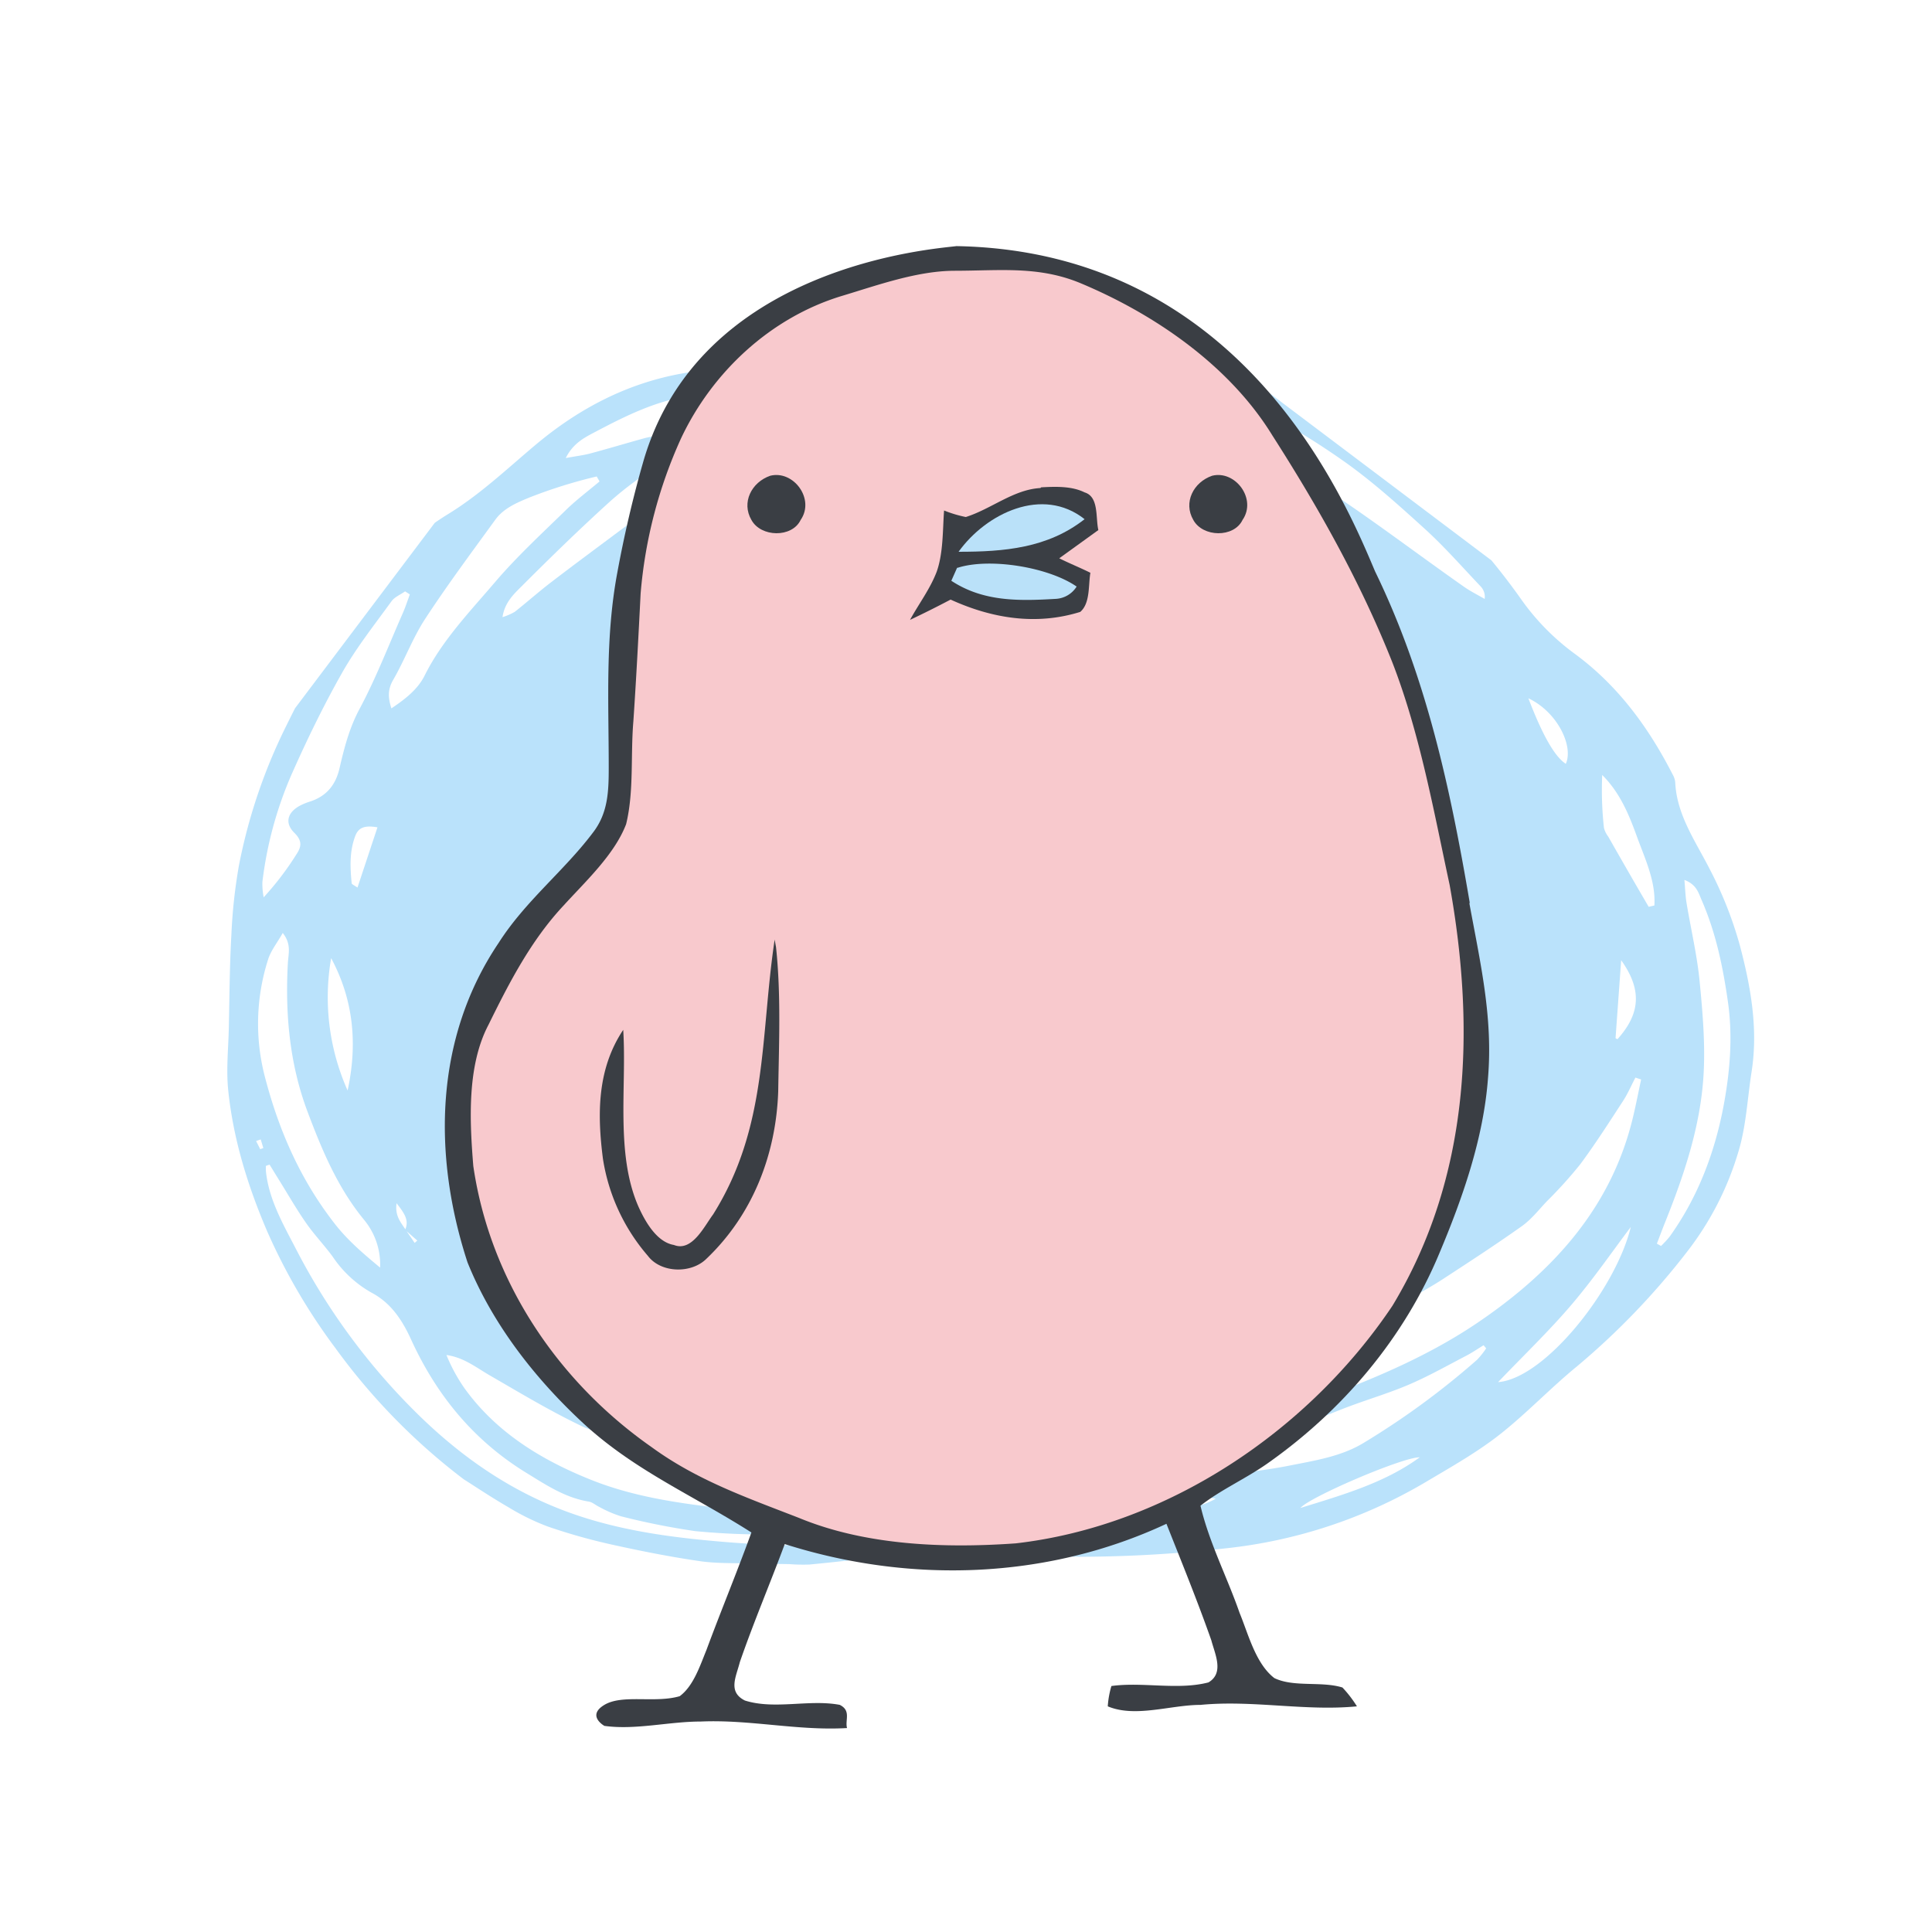
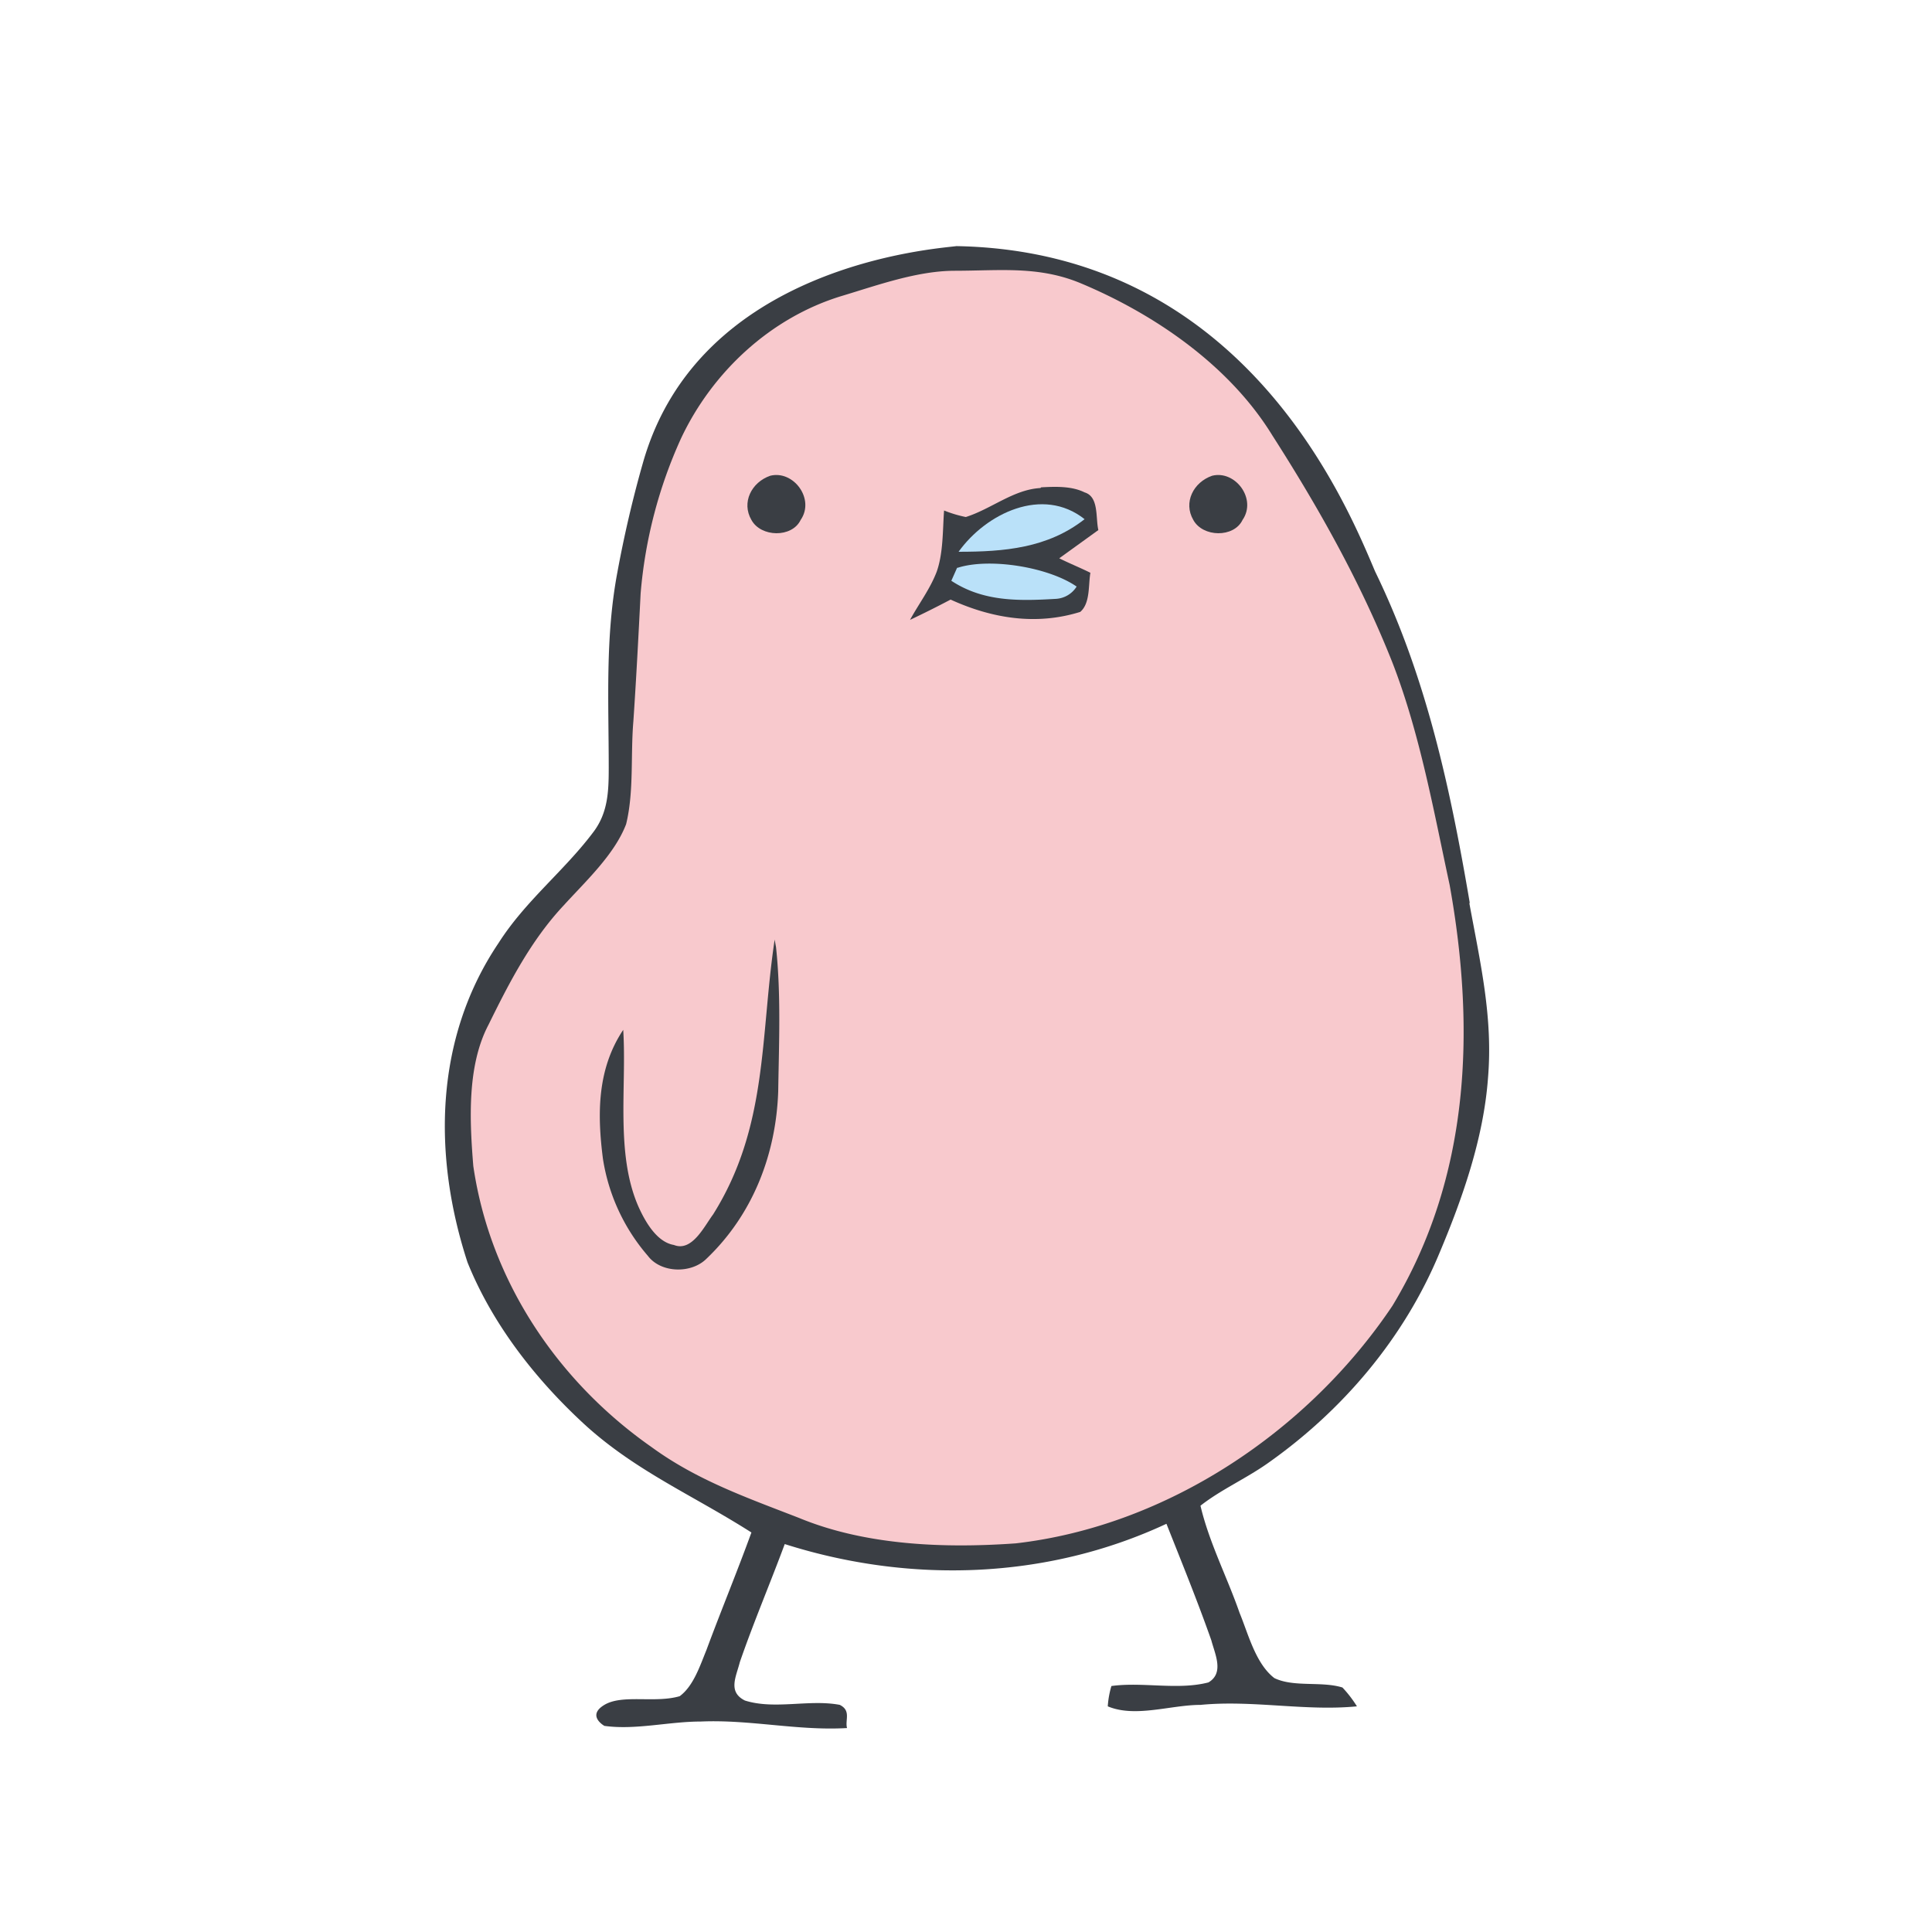
<svg xmlns="http://www.w3.org/2000/svg" width="500" height="500" viewBox="0 0 500 500">
  <defs>
    <clipPath id="a">
      <rect width="500" height="500" transform="translate(2496 -1677)" fill="#fff" stroke="#707070" stroke-width="1" />
    </clipPath>
    <clipPath id="b">
-       <rect width="374.828" height="353.295" fill="#bae2fb" />
-     </clipPath>
+       </clipPath>
  </defs>
  <g transform="translate(-2496 1677)" clip-path="url(#a)">
    <g transform="translate(2490.274 -1666.933)">
      <g transform="translate(213.322 3.432) rotate(37)">
        <g transform="translate(-2.628 -2.317)" clip-path="url(#b)">
          <path d="M154.883,349.994a161.819,161.819,0,0,1-46.837-7.115,154.285,154.285,0,0,1-32.473-13.6C64.5,322.916,54.308,315.543,45.717,306.3c-3.69-3.97-6.52-8.712-9.7-13.131-4.624-6.422-9.368-12.766-13.762-19.338a137.922,137.922,0,0,1-9.358-15.682A141.668,141.668,0,0,1,.947,222.022c-2.519-13.2-4.5-26.52-4.639-40.042a74.966,74.966,0,0,1,4.94-28.669c3.684-9.221,5.243-18.766,7.423-28.245,3.312-14.39,9.5-27.554,20.06-38.562,8.453-8.817,17.29-17.286,25.762-26.085,3.571-3.713,6.472-8.033,9.98-11.813A184.306,184.306,0,0,1,85.565,28.918,154.136,154.136,0,0,1,119.936,8.759,122.828,122.828,0,0,1,137.918,2.2c7.3-1.879,14.83-2.8,22.264-4.1,14.03-2.458,28.079-1.86,42.041-1.274,11.787.5,23.3,3.094,34.41,6.646a61.145,61.145,0,0,0,19.508,2.861c14-.14,26.821,3.828,39.019,9.75a4.81,4.81,0,0,1,1.624,1.147c5.39,6.53,13.382,9.025,20.745,12.629a100.686,100.686,0,0,1,17.875,10.914c8.762,6.869,16.942,14.447,22.265,24.412,3.333,6.243,7.439,12.2,9.805,18.8a78.361,78.361,0,0,1,4.893,28.215,190.068,190.068,0,0,1-4.925,41.143c-2.074,8.526-3.037,17.187-5.221,25.624-1.928,7.453-5.1,14.675-8.05,21.881a128.255,128.255,0,0,1-31.124,44.883,344.644,344.644,0,0,1-27.991,23.8c-8.064,6.131-17.186,10.889-25.487,16.745-5.025,3.546-9.4,8-14.023,12.1-.9.794-1.491,1.9-2.362,2.729-4.467,4.254-8.947,8.5-13.5,12.666a45.472,45.472,0,0,1-4.2,3.031c-2.509,1.819-4.986,3.678-7.516,5.465-3.807,2.683-7.452,5.673-11.512,7.9-6.792,3.72-13.785,7.1-20.835,10.309a150.585,150.585,0,0,1-15.925,6.186,59.949,59.949,0,0,1-11.056,2.138c-4.945.61-9.919.881-13.76,1.2m-50.747-42.518q1.928.648,3.861,1.3c.061-.3.123-.6.184-.9q-2.091-.156-4.182-.306c-.646-2.725-2.84-3.33-5.914-4.178,1.6,2.932,3.949,3.318,6.051,4.081m231.9-223.5-1.473.507c.374,2.251.931,4.484,1.086,6.761.451,6.593.971,13.193,1.014,19.811a113.889,113.889,0,0,1-1.155,12.908c-.324,2.987-.376,6.074-1.281,8.922-2.486,7.828-5.3,15.573-8.1,23.313-1.844,5.09-4.422,10.007-5.753,15.189-3.48,13.561-9.479,26.317-14.113,39.5-.531,1.512-1.7,3.045.058,4.841a10.185,10.185,0,0,0,2.375-1.609,120.516,120.516,0,0,0,8.6-10.844c9.031-13.911,17.544-28.055,22.89-43.745,7.717-22.654,9.563-44.945-.094-66.819-1.294-2.938-2.7-5.825-4.056-8.735m-162.825-64.8c-.066-.427-.135-.854-.2-1.284-1.593-.1-3.267-.588-4.767-.237-11.391,2.665-23.052,3.582-34.313,7.328-11.016,3.663-21.9,7.528-32.113,13.047A329.2,329.2,0,0,0,71.087,56.306C63.136,61.8,55.8,67.561,51.2,76.044c-1.684,3.106-3.978,6.163-3.446,11.1,18.833-15.96,37.984-29.921,58.825-41.5C127.656,33.93,150.3,26.225,173.214,19.178M65.817,315.2c-.185.273-.371.547-.559.82a12.461,12.461,0,0,0,.845,1.125c4.953,5.345,11.753,8.236,18.124,11.292a167.368,167.368,0,0,0,51.7,15.337c15.1,1.91,30.009,1.367,44.813-2.979,11.146-3.272,21.487-8.53,31.435-14.5,6.061-3.637,12.023-7.472,17.8-11.535,4.149-2.919,8.028-6.267,10.638-10.85a8.1,8.1,0,0,0-3.53,1.465c-3.375,2.667-6.543,5.6-10.01,8.145a186.915,186.915,0,0,1-16.207,11.139,186.676,186.676,0,0,1-17.609,8.478,30.31,30.31,0,0,1-5.98,1.458c-.992.217-2.136.079-2.989.527-5.509,2.907-11.521,3.226-17.422,3.791-16.054,1.537-30.8-2.159-44.495-9.574-4.818-2.608-9.806-4.476-15.535-3.556a29.564,29.564,0,0,1-13.583-1.375c-3.542-1.079-7.262-1.674-10.772-2.823-4.117-1.344-8.094-3.055-12.129-4.612-1.514-.586-3.025-1.183-4.537-1.775M82.5,40.3c4.556-.386,4.837-.487,8.861-2.789a206.742,206.742,0,0,1,37.711-17.042,189.456,189.456,0,0,1,43.365-8.916C189.149,10.1,205.942,10.3,222.7,9.731c2.05-.069,4.1-.458,6.155-.7a3.894,3.894,0,0,0-2.711-1.955C219.277,5.938,212.45,4.5,205.512,3.863c-9.151-.838-18.388-1.666-27.593-1.349-14.576.5-29.112,2.471-43.076,7.5a211.755,211.755,0,0,0-23.911,9.744c-9.214,4.658-18.023,10.182-25.6,17.332-.894.843-1.633,1.844-2.828,3.211M216.527,312.216c-2.1-.205-3.221-.422-4.346-.4a67.681,67.681,0,0,0-8.617.351,158.573,158.573,0,0,0-17.651,3.119c-5.1,1.333-9.84,4.329-14.952,5.36-8.9,1.793-17.962,2.743-26.972,3.834-3.98.483-8.025.333-11.96,2.521a43.587,43.587,0,0,0,8.993,4.088c13.375,4.123,26.915,2.848,40.453-.848,11.77-3.212,22.318-9.159,32.754-15.305.666-.394,1.068-1.232,2.3-2.715M104.7,319.268a18.11,18.11,0,0,0-10.844-7.4c-10.556-2.572-19.6-7.931-28.4-13.5-11.212-7.1-19.985-16.818-27.3-27.756-1.306-1.954-2.146-4.44-5.694-5.344.39,2.964.3,5.518,1.093,7.747A54.479,54.479,0,0,0,51.5,298.036c11.03,8.7,23.045,15.49,37.055,19.247,5.334,1.43,10.6,1.714,16.153,1.986M27.612,122.6l-1.362-.587a128.746,128.746,0,0,0-10.631,14.828c-1.842,3.115-3.657,6.286-3.59,9.907.191,10.49.249,21,.947,31.443.4,5.91,2.174,11.662,2.888,17.555.338,2.788,1.628,4.465,4.076,6.177,1.426-4.128,2.479-8.041,1.755-11.944-1.862-10.041-.606-20.2,0-30.285.52-8.653,2.1-17.3,3.416-25.918.572-3.752,1.651-7.45,2.5-11.175M303.893,236.561a59.457,59.457,0,0,0,5.819-4.244c4.716-4.532,9.533-9,13.865-13.856,4.44-4.982,9.21-9.865,11.706-16.149a203.925,203.925,0,0,0,10.506-34.872,21.5,21.5,0,0,0,.1-3.751l-1.024-.241c-.647,1.636-1.2,3.31-1.961,4.9-2.335,4.9-4.508,9.882-7.19,14.607-2.659,4.681-5.887,9.072-8.812,13.621-2.842,4.418-5.351,9.058-8.484,13.272-3.875,5.213-8.274,10.059-12.373,15.119a8.057,8.057,0,0,0-1.907,3.461,71.05,71.05,0,0,0-.25,8.133M6,175.5c-.485.034-.969.068-1.456.105-.446,1.394-1.3,2.81-1.269,4.176.145,7.486-.043,15.049.922,22.413,1.289,9.823,3.209,19.577,5.458,29.2a98.934,98.934,0,0,0,10.664,26.516,18.492,18.492,0,0,0,2.643,2.959,76.449,76.449,0,0,0,.084-13.918c-.127-2.417-.868-3.8-3.779-4.189-3.692-.493-4.669-3.284-2.955-6.747a16.919,16.919,0,0,1,1.331-2.186c2.609-3.718,2.648-7.5.92-11.394-2.193-4.944-4.247-9.828-5.112-15.37-1.395-8.964-3.9-17.723-5.98-26.557-.4-1.7-.974-3.343-1.47-5.012m22.692-9.735a15.436,15.436,0,0,0,1.7-2.994c1.028-3.891,1.811-7.836,2.889-11.714,2.024-7.29,4.186-14.548,6.3-21.819a99.341,99.341,0,0,1,15.25-30.824c3.309-4.56,6.73-9.046,10.028-13.611a17.524,17.524,0,0,0,1.411-2.988,6.862,6.862,0,0,0-4.322,1.635c-6.481,5.931-13.046,11.789-19.21,18.023a25.58,25.58,0,0,0-5.334,8.535,85.891,85.891,0,0,0-4.482,14.975c-1.982,10.348-3.586,20.759-5.05,31.172-.417,2.962-1.05,6.184.817,9.609m336.174-50.3,1.217-.17a25.937,25.937,0,0,0,.33-3.276c-.308-12.724-3.862-24.684-9.394-35.763-3.909-7.827-8.673-15.394-15.064-21.767-6.481-6.465-13.292-12.468-21.369-17.014-1.752-.986-3.456-2.425-6.683-1.473,1.609,1.781,2.705,3.165,3.98,4.379,5.006,4.768,10.378,9.207,15.03,14.281,5.565,6.071,11.142,12.274,15.624,19.125,7.174,10.965,11.3,23.4,14.721,36.048.509,1.884,1.07,3.751,1.607,5.629M39.921,85.167C29.012,92.223,23.732,102.956,18.649,113.8c-1.24,2.647-2.369,5.368-1.666,9.226,1.9-2.062,3.248-3.346,4.378-4.792,2.945-3.771,5.775-7.628,8.689-11.422,1.545-2.012,3.735-3.768,4.638-5.991,2.068-5.1,3.526-10.423,5.232-15.653M353.61,168.814c9.081-8.019,9.858-37.511,3.264-52.732-.013,7.756.379,16.547-.149,25.321-.54,8.931-1.986,17.845-3.115,27.411M310.7,47.114l.98-1.154c-3.486-5.27-9.24-8.2-14.383-11.554-5.009-3.264-10.306-6.417-16.732-7.3a90.012,90.012,0,0,0,8.628,10.69,6.441,6.441,0,0,0,2.225,1.111q5.3,2.289,10.609,4.551c2.886,1.229,5.781,2.44,8.673,3.658M70.4,287.723c-5.08-11.01-12.747-19.6-24.015-24.789A59.2,59.2,0,0,0,70.4,287.723m219.021-27.247c7.04-2.6,21.184-16.673,23.983-23.61-10.6,5.463-17.958,13.223-23.983,23.61m59.7-63.916c-3.5,2.524-16.53,25.261-16.776,29.06,6.969-9.652,13.576-18.48,16.776-29.06m-24.8-117.122c.1-.021.546-.065.55-.127.816-9.311-3.09-14.2-11.537-16.875l10.987,17M253.36,22.756c8.8,5.51,14.557,7.95,17.946,7.716-1.108-4.906-9.862-9.42-17.946-7.716M35.584,228.674c-2.96,1.542-3.928,2.942-3.222,5.323,1.208,4.074,3.805,7.223,6.6,10.257.2.217.89.009,1.875-.011-1.765-5.227-3.422-10.138-5.254-15.569m24.475,82.691-.7,1.049c.7.352,1.41.7,2.113,1.051.16-.24.32-.481.477-.721l-1.888-1.379" transform="translate(0 -0.001)" fill="#bae2fb" />
        </g>
      </g>
      <g transform="translate(120.849 53.632)">
        <path d="M287.365,194.3c-5.061-29.8-11.247-58.671-24.556-86.039-7.685-18.183-34.3-82.852-108.345-84.165-5.623.75-66.732,4.874-81.165,56.235-2.624,9.185-4.874,18.932-6.561,28.117-3.187,16.87-2.249,33.553-2.249,50.611,0,6.186-.187,11.809-4.124,16.87-7.5,9.935-17.433,17.62-24.368,28.492-16.683,24.743-17.058,55.11-8.06,82.665,6.561,16.308,18,30.742,30.742,42.363,13.121,11.809,27.742,18,42.738,27.555-3.749,10.31-7.873,20.244-11.622,30.367-1.687,4.124-3.374,9.372-6.936,12-6.373,1.874-14.808-.562-19.495,2.249s0,5.436,0,5.436c8.06,1.125,16.683-1.125,24.931-1.125,12.747-.562,25.118,2.437,37.865,1.687-.562-2.062,1.125-4.5-1.874-6-7.873-1.5-16.87,1.312-24.556-1.125-4.5-2.249-2.249-6.186-1.312-9.935,3.562-10.31,7.873-20.432,11.622-30.554,32.429,10.31,67.856,9.185,98.786-5.249,3.936,9.935,8.06,20.057,11.622,30.179.937,3.562,3.374,8.435-.75,10.872-7.873,2.062-17.058-.187-25.118.937A23.638,23.638,0,0,0,193.64,402c7.123,3,16.308-.375,23.993-.375,13.5-1.312,27.18,1.687,40.489.375a30.7,30.7,0,0,0-3.749-4.874c-5.436-1.687-12.559,0-17.62-2.437-4.874-3.749-6.748-11.434-9-16.87-3.187-9.185-7.873-18.182-10.122-27.742,5.249-4.124,11.622-6.936,17.245-10.872,19.495-13.684,35.428-32.429,44.613-54.548,6-14.246,11.434-29.8,12.559-45.363,1.312-15.746-2.062-29.992-4.874-45.363Z" transform="translate(-22.072 -24.1)" fill="#3a3e44" />
        <path d="M150.957,27.583c11.434,0,21.557-1.312,32.429,3.187C202.693,38.83,222,52.139,233.06,70.134c12,18.745,22.869,38.052,31.117,58.859,7.123,18.37,10.685,38.427,14.808,57.547,6.748,37.49,5.249,75.729-14.808,108.908-21.744,32.429-58.3,56.984-97.473,61.483-18.37,1.312-38.8.562-56.047-6.561-13.5-5.249-26.43-9.747-38.24-18.37-24.368-17.058-41.8-43.113-46.112-72.73-.937-11.622-1.687-25.868,3.936-36.553,5.436-11.059,11.059-21.932,19.495-30.929,5.623-6.186,13.121-13.121,16.121-20.994,2.062-8.435,1.125-17.808,1.874-26.618.75-11.059,1.312-21.931,1.874-32.991a120.887,120.887,0,0,1,10.5-40.3c8.06-17.058,23.056-31.117,41.426-36.74,9.372-2.812,19.682-6.561,29.429-6.561h0Z" transform="translate(-18.94 -21.21)" fill="#f8c9cd" />
        <path d="M69.757,55.891c6-1.5,11.622,6,7.873,11.434-2.249,4.686-10.31,4.5-12.747,0-2.624-4.5,0-9.747,4.874-11.434h0Z" transform="translate(14.46 3.531)" fill="#3a3e44" />
        <path d="M120.228,57.455c3.562-.187,7.873-.375,11.247,1.312,3.749,1.125,2.812,6.561,3.562,9.747l-10.122,7.311c2.624,1.312,5.436,2.437,8.06,3.749-.562,3.187,0,7.873-2.624,10.122-11.434,3.562-22.869,1.687-33.553-3.187-3.562,1.874-6.936,3.562-10.5,5.249,2.249-4.124,5.249-8.06,6.936-12.559,1.687-4.874,1.5-10.685,1.874-15.746a32.059,32.059,0,0,0,5.623,1.687c6.561-2.062,12.372-7.123,19.307-7.5h0Z" transform="translate(34.095 4.965)" fill="#3a3e44" />
        <path d="M125.616,63.6c-9.56,7.5-20.807,8.435-32.616,8.435,7.123-9.935,21.744-17.058,32.616-8.435h0Z" transform="translate(39.954 7.065)" fill="#bae1f9" />
        <path d="M93.687,69c8.248-2.624,23.431-.187,30.742,4.874a6.777,6.777,0,0,1-5.436,3.187c-9.56.562-18.745.75-26.993-4.686L93.5,69h.187Z" transform="translate(39.08 14.229)" fill="#bae1f9" />
        <path d="M88.7,119.8l.375,2.062c1.312,12.372.75,24.931.562,37.3-.562,16.308-6.561,31.866-18.557,43.3-3.936,3.936-11.809,3.749-15.183-.75A50.1,50.1,0,0,1,44.276,176.6c-1.5-11.622-1.5-23.244,5.249-33.366.937,14.621-2.062,32.054,3.936,45.738,1.687,3.749,4.686,9.185,9.185,9.935,4.686,1.875,7.873-4.874,10.122-7.873,14.246-22.681,12.184-45.925,15.933-71.043h0Z" transform="translate(-3.36 59.589)" fill="#3a3e44" />
        <path d="M69.757,55.891c6-1.5,11.622,6,7.873,11.434-2.249,4.686-10.31,4.5-12.747,0-2.624-4.5,0-9.747,4.874-11.434h0Z" transform="translate(128.819 3.531)" fill="#3a3e44" />
      </g>
    </g>
  </g>
</svg>